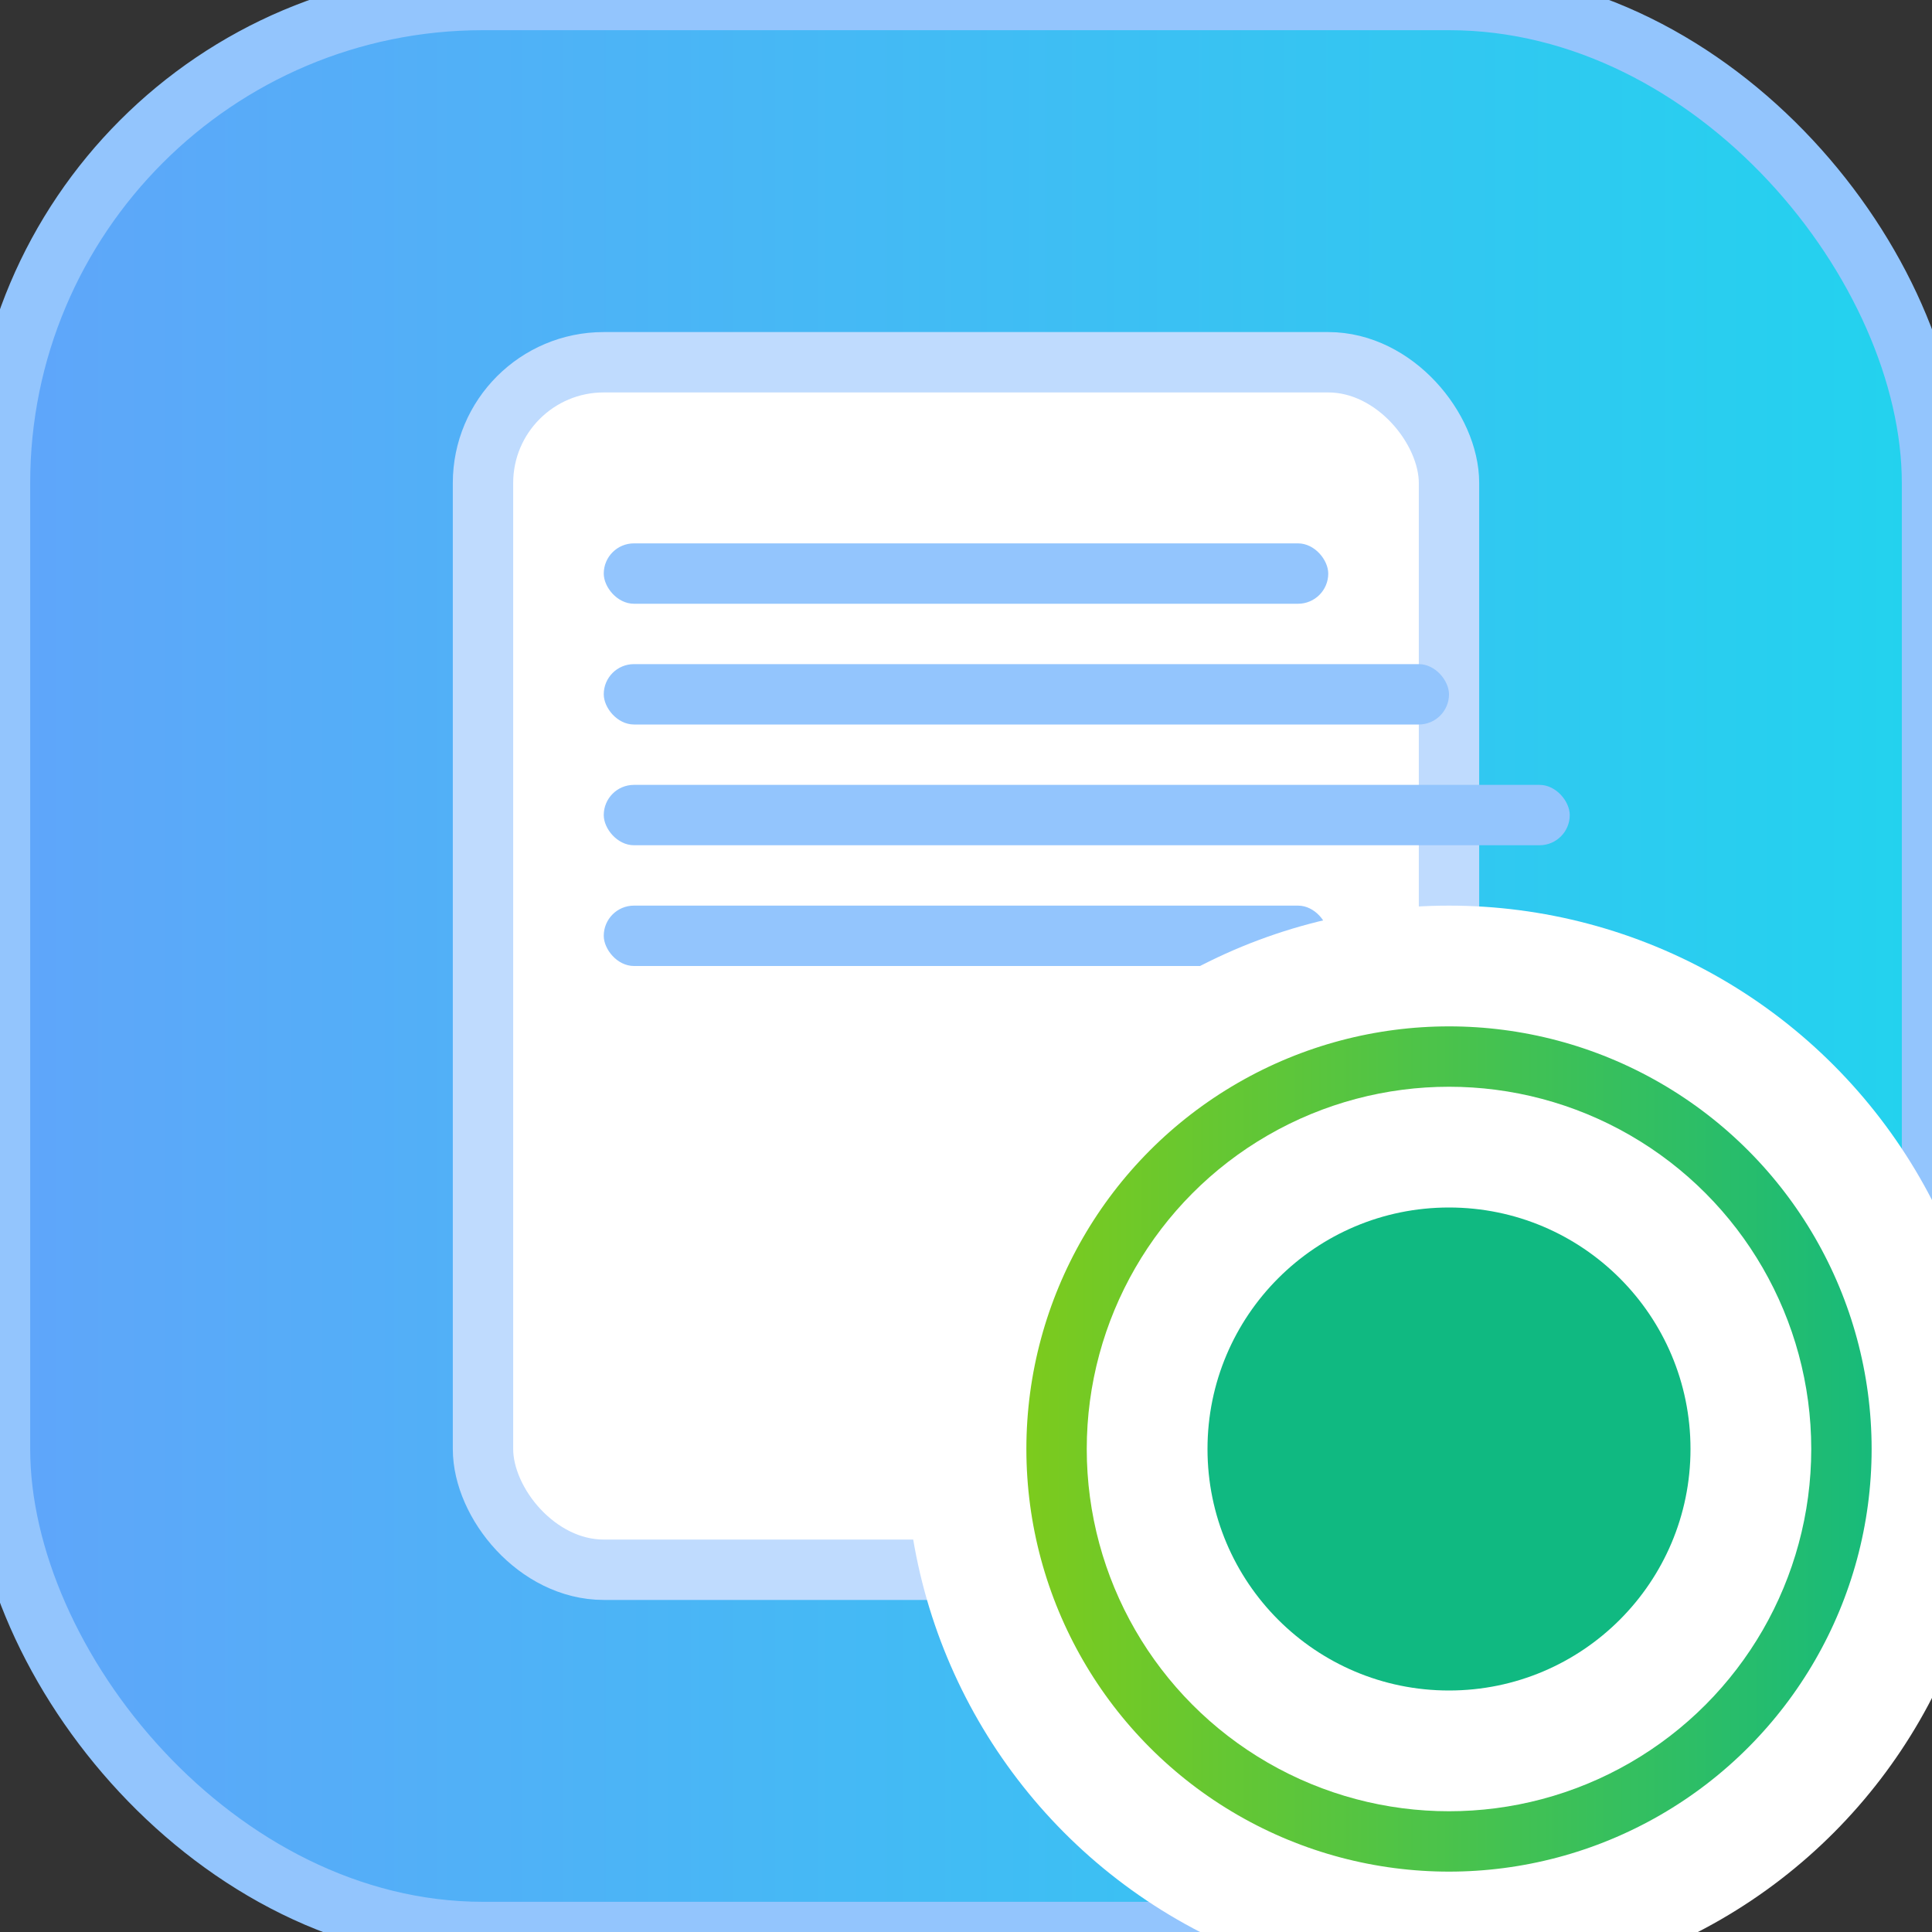
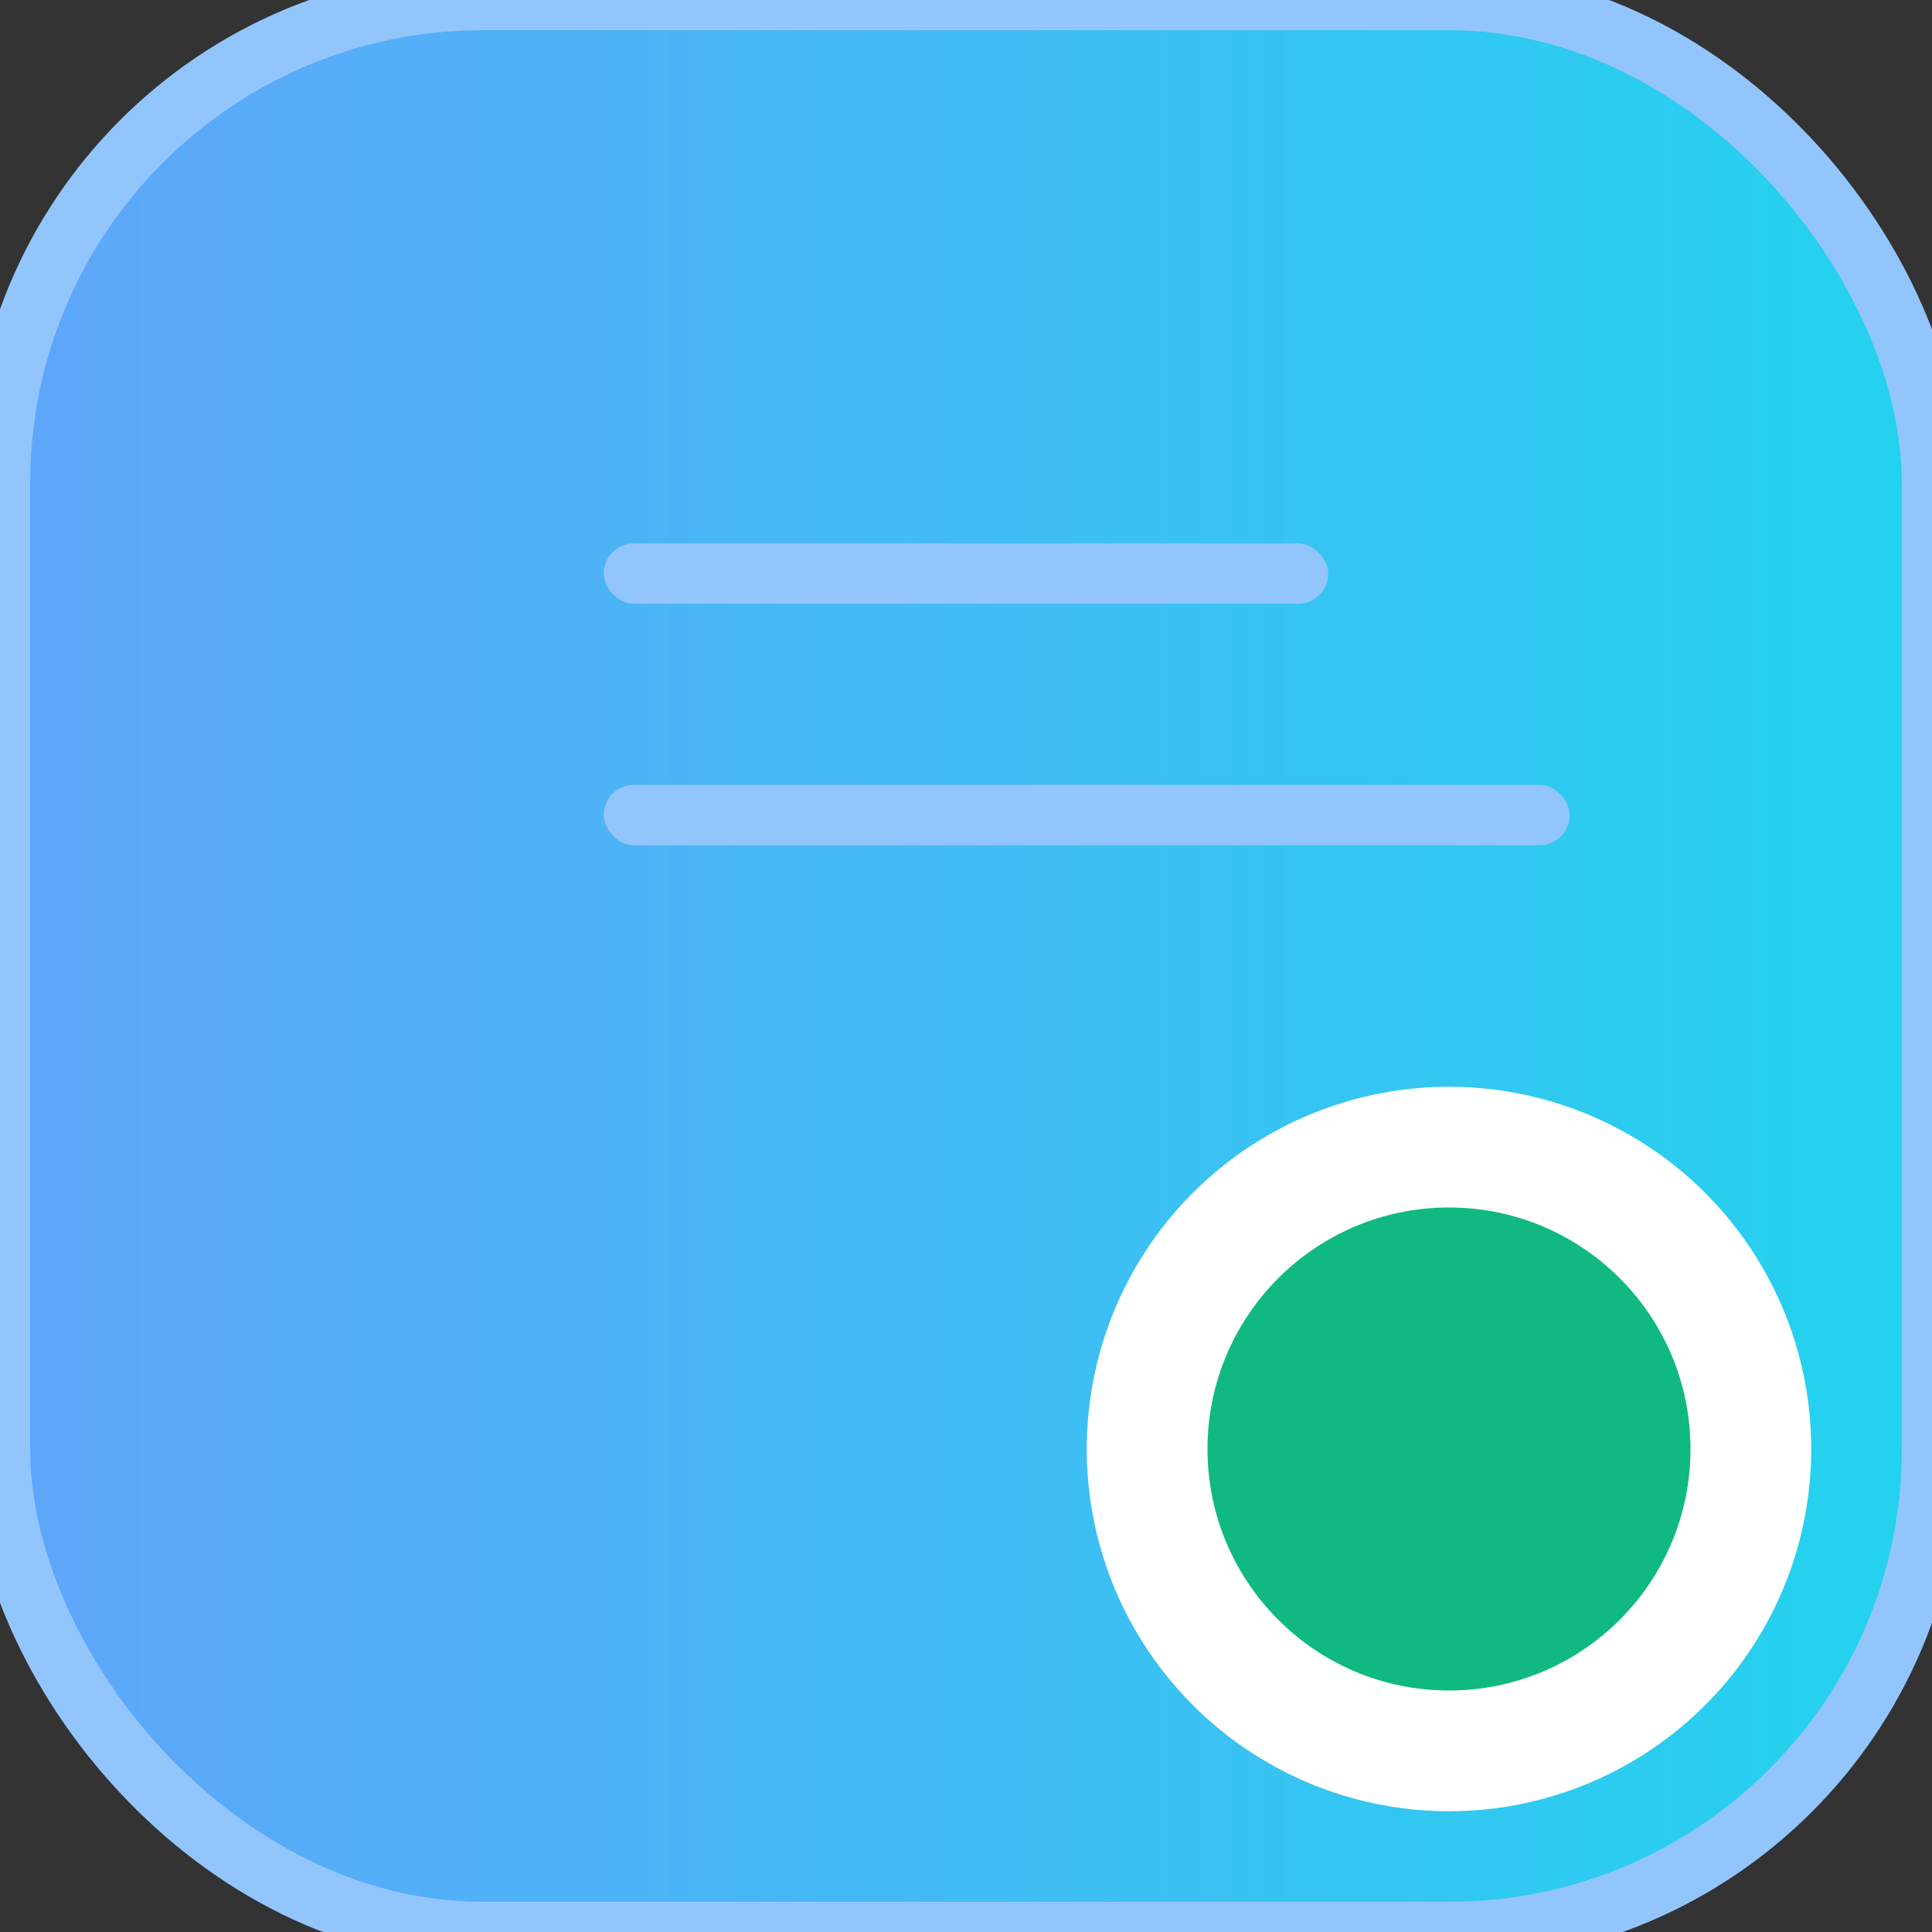
<svg xmlns="http://www.w3.org/2000/svg" width="32" height="32" viewBox="0 0 32 32" fill="none">
  <rect x="0" y="0" width="32" height="32" fill="#333333" stroke="none" />
  <rect width="32" height="32" rx="8" fill="url(#documentGradient)" stroke="#93C5FD" stroke-width="1" />
-   <rect x="8" y="6" width="16" height="20" rx="2" fill="white" stroke="#BFDBFE" stroke-width="1" />
  <rect x="10" y="9" width="12" height="1" rx="0.5" fill="#93C5FD" />
-   <rect x="10" y="11" width="14" height="1" rx="0.5" fill="#93C5FD" />
  <rect x="10" y="13" width="16" height="1" rx="0.5" fill="#93C5FD" />
-   <rect x="10" y="15" width="12" height="1" rx="0.5" fill="#93C5FD" />
-   <circle cx="24" cy="24" r="8" fill="url(#apertureGradient)" stroke="white" stroke-width="2" />
  <circle cx="24" cy="24" r="6" fill="white" />
  <circle cx="24" cy="24" r="4" fill="#10B981" />
  <defs>
    <linearGradient id="documentGradient" x1="0%" y1="0%" x2="100%" y2="0%">
      <stop offset="0%" style="stop-color:#60A5FA" />
      <stop offset="100%" style="stop-color:#22D3EE" />
    </linearGradient>
    <linearGradient id="apertureGradient" x1="0%" y1="0%" x2="100%" y2="0%">
      <stop offset="0%" style="stop-color:#84CC16" />
      <stop offset="100%" style="stop-color:#10B981" />
    </linearGradient>
  </defs>
</svg>